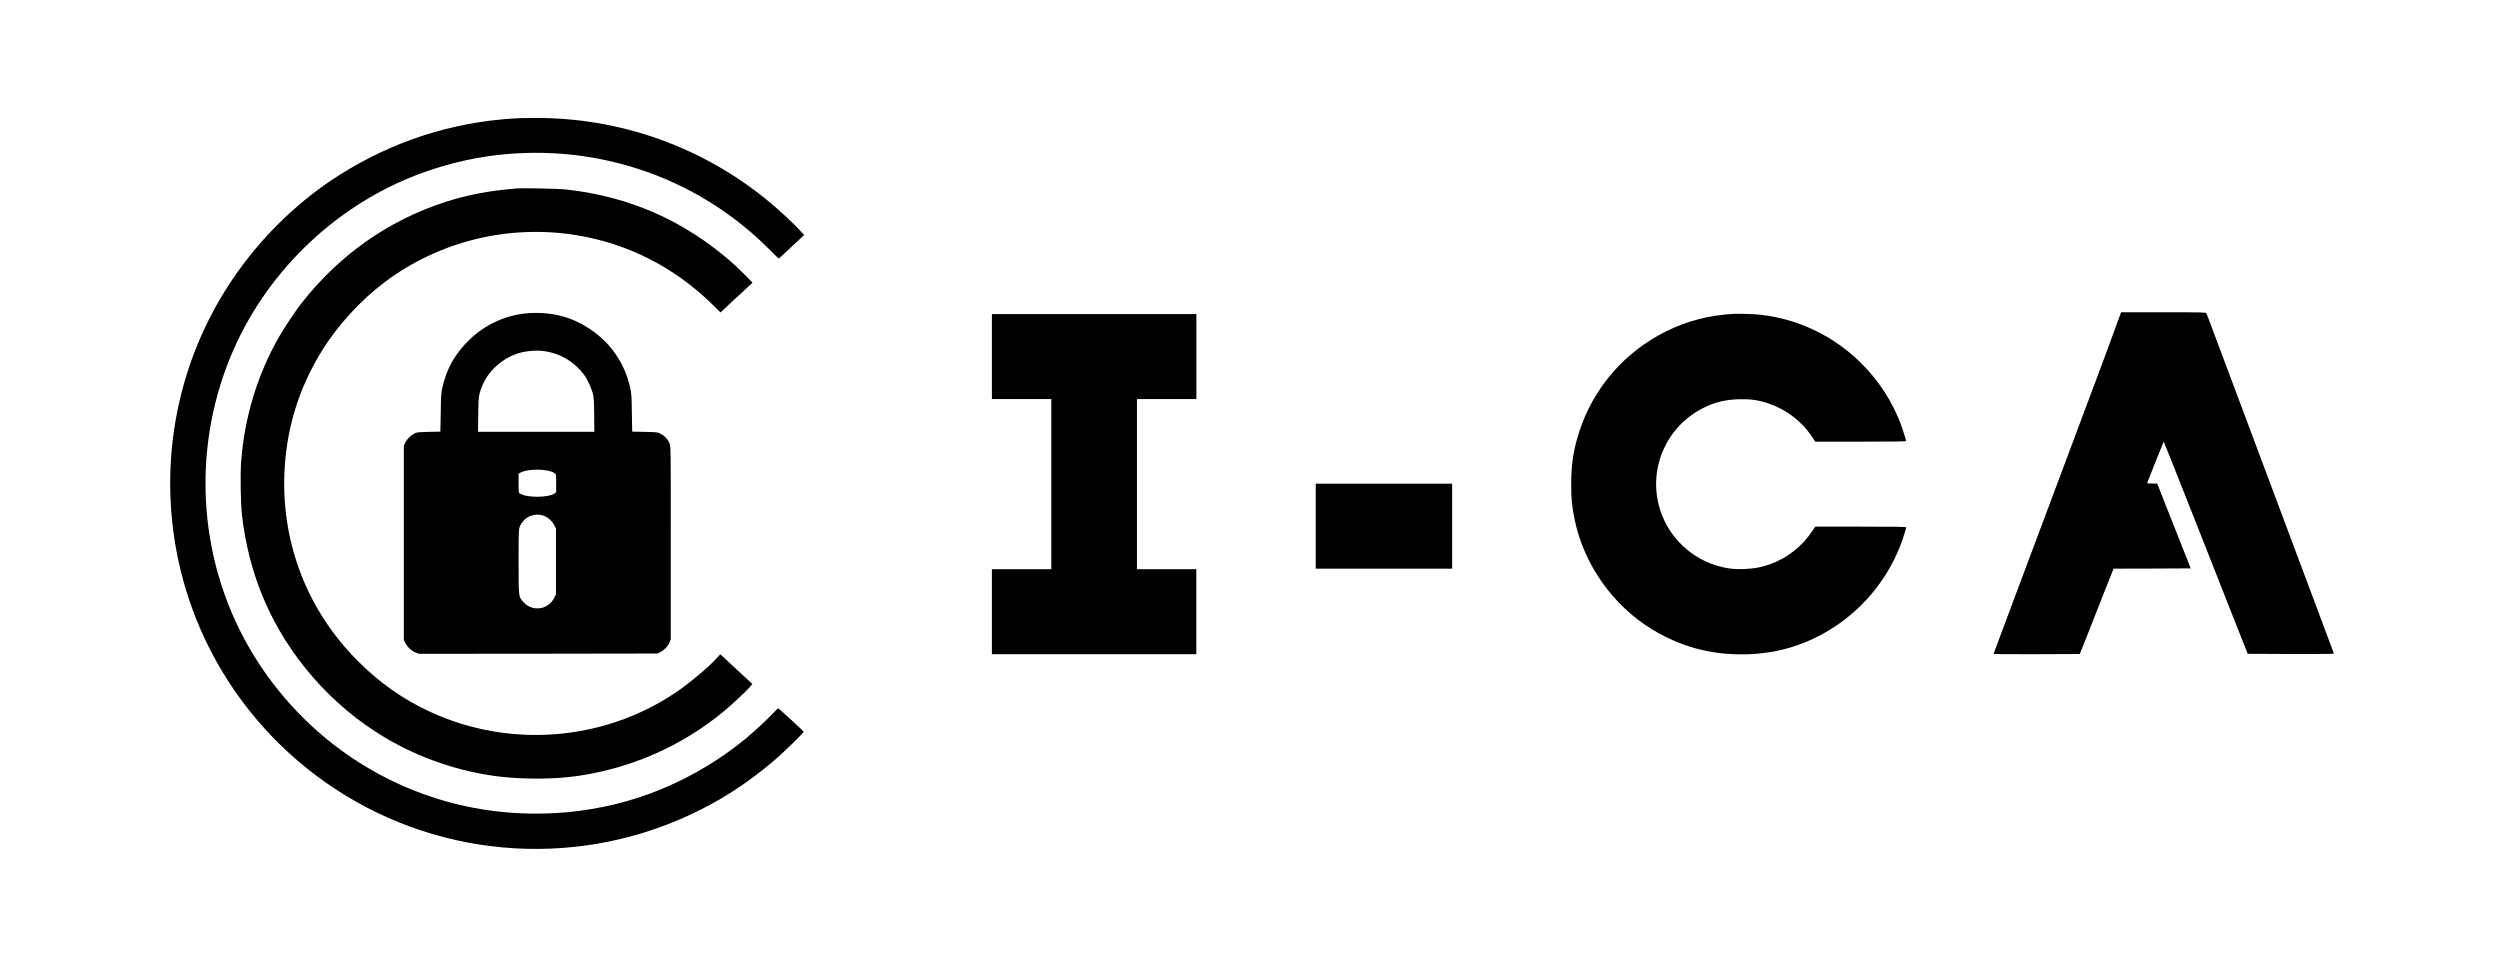
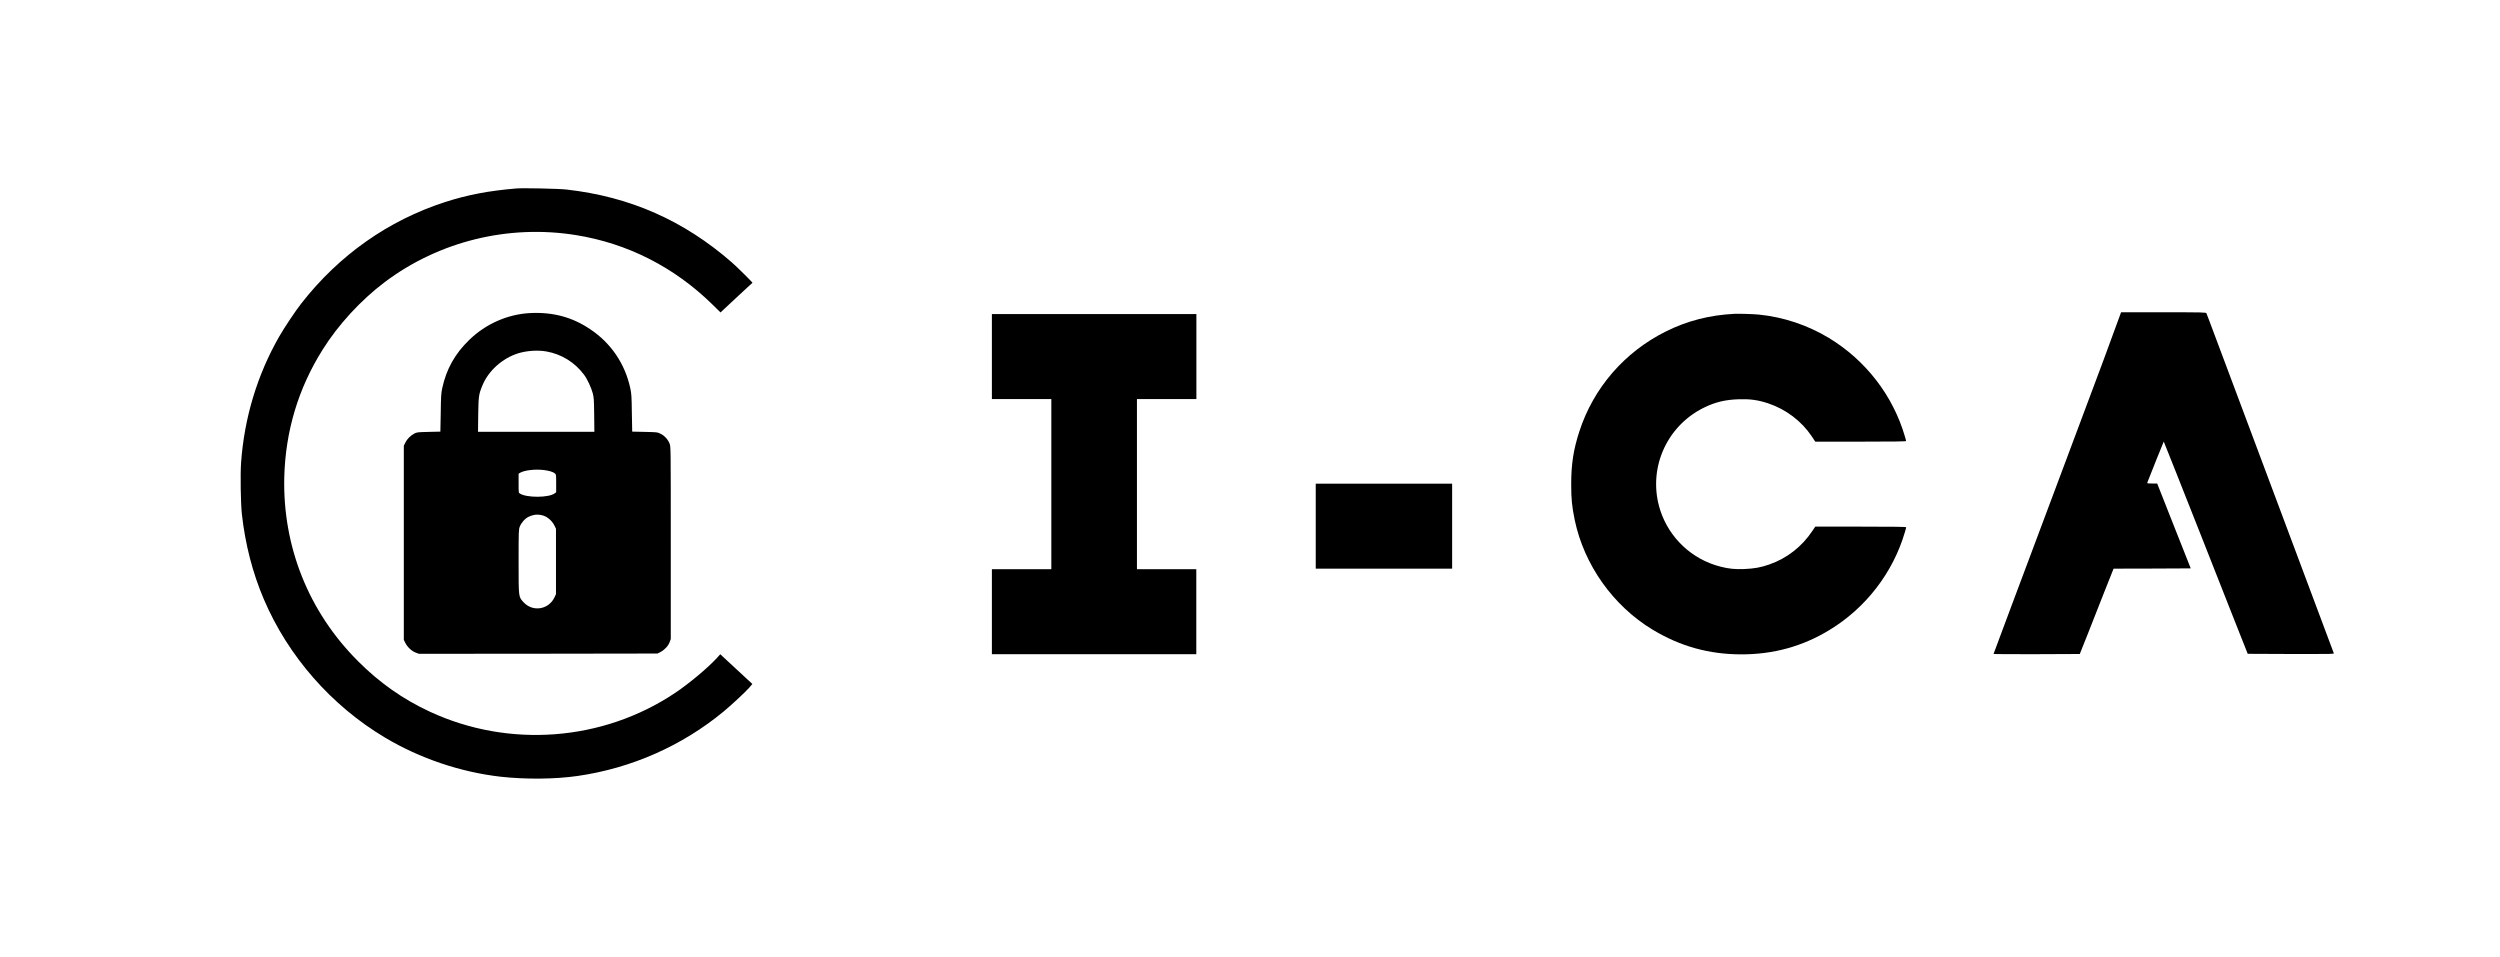
<svg xmlns="http://www.w3.org/2000/svg" version="1.1" id="Layer_1" x="0px" y="0px" viewBox="0 0 274.2 105" style="enable-background:new 0 0 274.2 105;" xml:space="preserve">
  <title>viettel ca</title>
  <g transform="translate(0,1341) scale(0.1,-0.1)">
-     <path d="M564,13280.1c-68.5-4.1-133.2-25.1-191.5-61.9c-42.8-27-81.6-64-111.5-105.9c-56.7-79.4-82.2-176.2-72.2-273.8   c12.2-119.2,77.3-226.6,177.6-293c120.3-79.7,274.4-88.5,403.1-23c28.3,14.4,52.2,30.4,78.2,52.2c10.8,9,34.1,31.8,33.8,32.8   c-0.3,0.8-27.4,25.7-28,25.7c-0.3,0-2.5-2.2-4.8-4.7c-5.3-5.8-20.1-19.6-28.9-27c-31.9-26.7-69.6-48.3-108.8-62.6   c-64.8-23.6-138.6-27.7-206.4-11.8c-89.9,21.2-167.9,75.7-219.5,153.4c-64.2,96.7-77.6,220.4-35.5,330.1   c34.6,90.3,106.8,165,196.3,203c27.4,11.7,58.7,20.5,87.9,24.8c56.2,8.3,112.8,3.6,166-13.6c55.1-17.8,104.4-48.3,145.4-89.7   c4.6-4.7,8.6-8.6,8.9-8.6c0.2,0,2.8,2.2,5.7,5c2.8,2.7,7.2,6.8,9.6,9s6.3,5.9,8.6,8l4,3.8l-5,5.4c-6.3,6.9-22.1,21.6-32.7,30.4   c-72.3,60.3-163.7,93.1-258.1,92.5C578.3,13280.7,568.4,13280.4,564,13280.1z" />
    <path d="M566.4,13203.3c-30.3-2.5-53.7-7-78.2-14.9c-62.4-20.2-116.3-58.2-157.7-111.2c-6.5-8.3-18.6-26.4-24.2-36.2   c-24.1-42-38.4-89.3-41.9-138.7c-0.9-12.7-0.4-44.6,0.9-56.3c3.6-32.7,11.8-64.5,24.1-93.3c26.6-62.4,74.1-116.7,132.9-151.7   c38.2-22.8,82.9-37.9,126.8-42.9c27-3,59.3-2.8,84.3,0.8c59.1,8.5,114.5,33,160,70.5c8.4,6.9,24.1,21.5,28.3,26.3l3.5,4.1   l-17.6,16.3l-17.6,16.3l-4-4.4c-10.2-11-30.4-27.9-45.7-38.1c-79.1-52.9-182-60.8-268.8-20.5c-29.4,13.6-55.3,31.8-78.8,55.4   c-54.2,54.1-82.8,125.8-80.9,202.1c1.4,50.5,15.3,96.9,42,139.5c17.2,27.5,41.9,54.3,68.1,74.1c59.6,44.9,135.9,63.6,210.1,51.6   c56.3-9.1,107.3-35,148.7-75.4l9.6-9.4l3.9,3.7c4.1,3.8,9.4,8.9,16.2,15.1c2.2,2,6.3,5.9,9.3,8.6c3,2.8,5.5,5.1,5.6,5.1   c0.4,0.3-16.5,17-22.5,22.3c-52.7,46-111.6,72.1-181.3,80C613.2,13203.1,573.8,13203.9,566.4,13203.3z" />
    <path d="M580.8,13066.6c-24.2-1.4-48.1-11.9-65.9-29.2c-15.9-15.3-25.3-32.1-29.9-53.3c-1.1-5.5-1.4-8.5-1.6-26.9l-0.4-20.6   l-12.9-0.3c-12.5-0.3-12.9-0.4-15.8-1.9c-4.1-2.2-8-6.1-9.8-10l-1.6-3.3v-106.5v-106.5l1.7-3.3c2.2-4.5,7-9,11.4-10.6l3.5-1.3   l130.8,0.1l130.8,0.2l3,1.5c4.4,2.2,8.9,6.8,10.3,10.9l1.3,3.5v105.5c0,105,0,105.6-1.3,108.8c-1.6,4.4-5.7,8.9-10,10.9   c-3.3,1.7-3.6,1.7-17.2,2l-13.8,0.3l-0.4,20.6c-0.2,18.4-0.5,21.4-1.7,26.9c-5.7,26.7-21.1,49.5-43.7,64.6   C627.9,13062.2,606.1,13068,580.8,13066.6z M599.4,13024.5c16.4-2.9,31-11.9,41.1-25.4c3.5-4.5,8-14.3,9.6-20.3   c1.2-4.6,1.4-6.8,1.6-23.7l0.2-18.7h-63.8h-63.8l0.2,18.7c0.3,20.5,0.6,22.6,4.8,32.6c6.6,15.8,21.8,29.4,39.1,34.8   C577.9,13025.4,589.9,13026.2,599.4,13024.5z M596.2,12894.5c6-0.7,10.6-2.1,12.5-3.8c1.3-1.2,1.3-1.6,1.3-10.9v-9.7l-1.6-1.2   c-6.2-4.9-31-5-38.2-0.2c-1.4,0.9-1.4,1-1.4,11.3v10.4l1.9,1.2C575.3,12894.2,586.6,12895.6,596.2,12894.5z M593.6,12845.1   c5.7-1,11.6-5.6,14.6-11.7l1.6-3.3v-35.9v-35.9l-1.6-3.4c-6.4-13.7-24.1-16.4-34.1-5.3c-5.4,6-5.3,4.7-5.3,44.6   c0,33.8,0.1,35,1.3,38.2c1.6,4.2,5.7,8.9,9.7,10.8c3.2,1.6,8,2.7,10.2,2.3C590.7,12845.6,592.3,12845.3,593.6,12845.1z" />
    <path d="M2307.2,13015.2c-10.8-28.7-33.8-90.3-51.2-136.8c-17.5-46.5-40.2-107.3-50.6-135c-10.4-27.7-18.9-50.5-18.9-50.7   c0-0.2,21.3-0.2,47.3-0.2l47.3,0.2l8.7,21.8c4.7,12,12.8,32.5,17.9,45.5s9.6,24.2,9.9,24.9l0.6,1.4l42.3,0.1l42.3,0.2l-4.4,11.1   c-2.4,6.1-10.6,27-18.4,46.5l-14,35.5h-5.6c-5,0-5.6,0.1-5.2,1.1c2.7,7.1,17.9,45,18,44.9c0.2-0.2,21.2-53.2,41.3-104.1   c14.8-37.5,22.7-57.5,30.1-76.4c3.6-9,9.7-24.5,13.6-34.4l7.1-17.9l47.4-0.2c45-0.1,47.4-0.1,47,0.9c-0.2,0.6-2.5,6.8-5.1,13.6   c-6.8,18.1-46,123.1-90,240.4c-20.9,55.9-39.4,105.3-41.1,109.7c-1.6,4.4-3.2,8.5-3.5,9.1c-0.5,1-3,1.1-47.1,1.1h-46.5   L2307.2,13015.2z" />
    <path d="M1902.4,13065.8c-27.6-1.4-51.9-7.7-75.4-19.4c-45.2-22.5-79.2-61.8-94.7-109.4c-6.5-19.9-9-35.9-9-58   c0-16.8,0.8-24.2,3.9-39.5c10.3-49.1,42.1-93.9,85.2-120c30.4-18.4,62-27.2,97.7-27.2c35,0,66.7,8.7,96.1,26.5   c40.1,24.2,70.2,63.2,83.2,107.9c0.7,2.3,1.3,4.5,1.3,5c0,0.5-12.9,0.7-49.9,0.7h-49.8l-2.9-4.3c-11.5-17.5-28.2-30.5-47.5-37.2   c-9.4-3.3-16.4-4.5-27.2-5c-10.5-0.4-17,0.2-26.3,2.6c-31.1,7.8-56.2,31.3-66.1,61.8c-14.3,44.2,6,92,47.9,112.6   c12.4,6.1,23.3,8.7,38.2,9.2c12.6,0.4,21.1-0.8,32.3-4.5c19.4-6.5,36.4-19.3,47.7-36.1l3.9-5.9h49.8c37,0,49.8,0.2,49.8,0.7   c0,0.4-0.5,2.6-1.3,5c-13,44.8-43.1,83.7-83.3,108c-23.5,14.2-49.9,23-77.2,25.7C1922,13065.6,1907.9,13066,1902.4,13065.8z" />
    <path d="M1087.9,13018.9v-46.6h32.6h32.6v-93.3v-93.3h-32.6h-32.6v-46.6v-46.6H1200h112.1v46.6v46.6h-32.6H1247v93.3v93.3h32.6   h32.6v46.6v46.6H1200h-112.1V13018.9z" />
    <path d="M1443.1,12832.9v-46.6h74.8h74.8v46.6v46.6h-74.8h-74.8V12832.9z" />
  </g>
</svg>